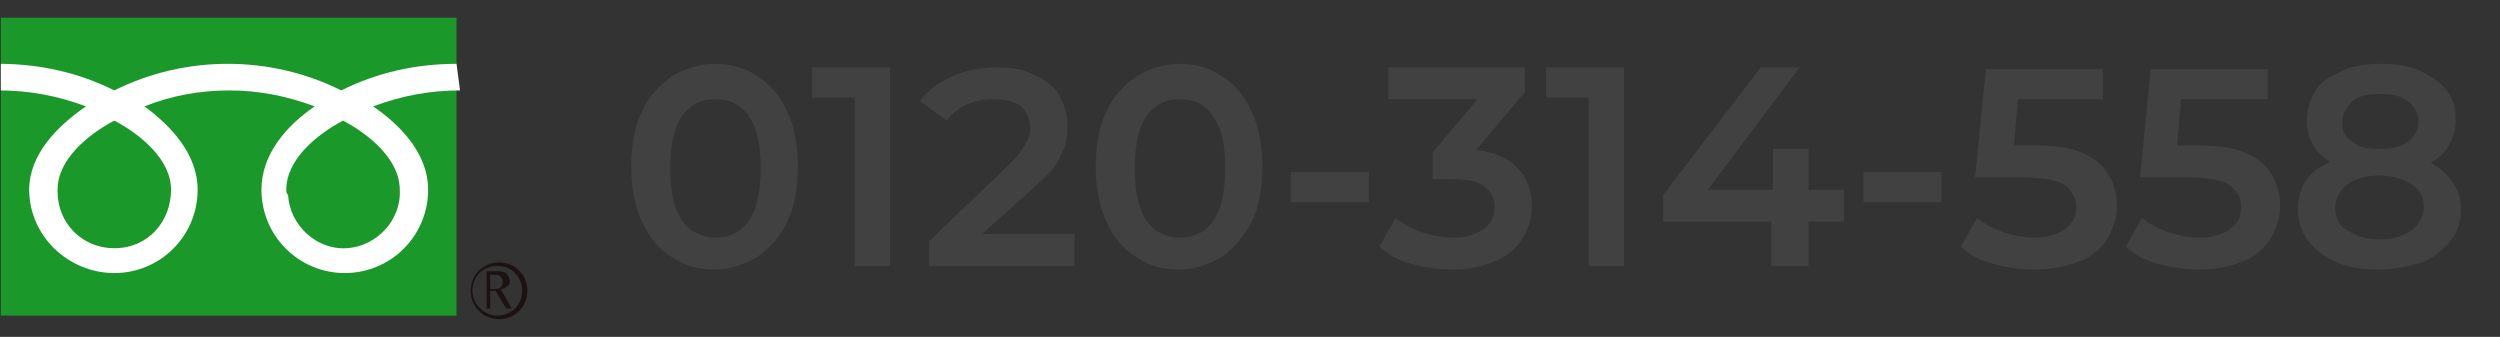
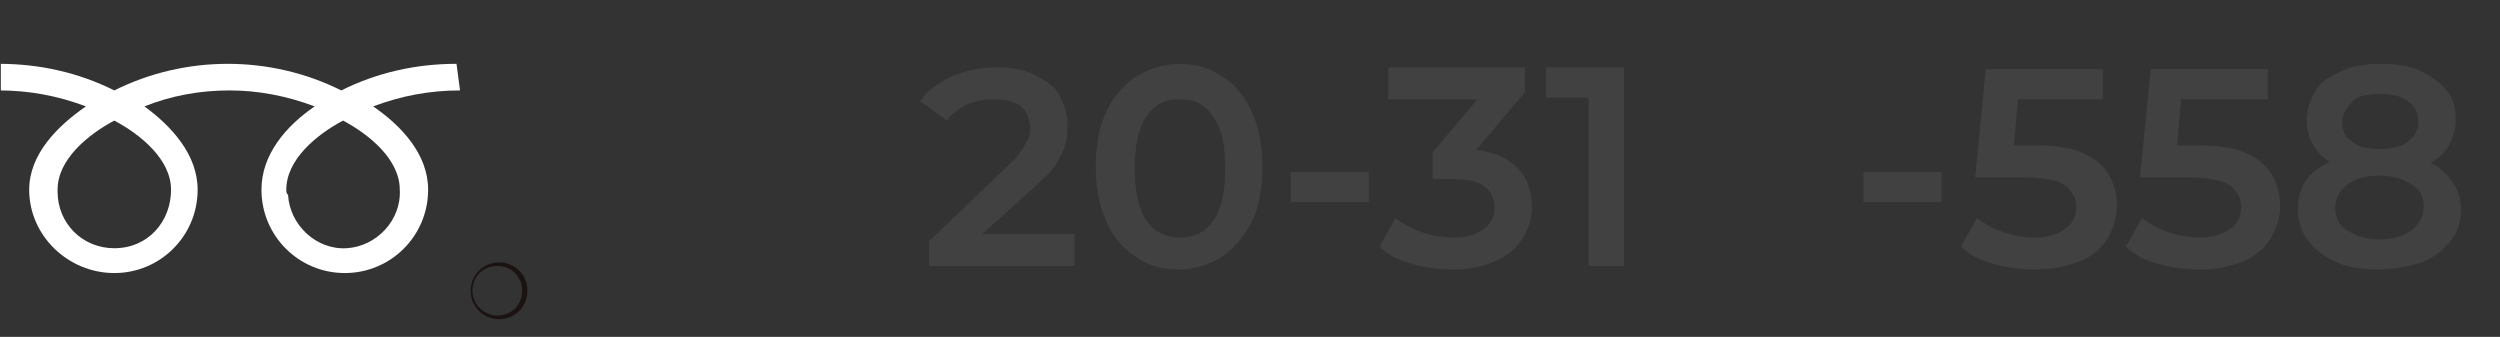
<svg xmlns="http://www.w3.org/2000/svg" xmlns:xlink="http://www.w3.org/1999/xlink" version="1.1" id="レイヤー_1" x="0px" y="0px" viewBox="0 0 141 19" style="enable-background:new 0 0 141 19;" xml:space="preserve">
  <rect x="0" y="0" width="141" height="19" fill="#333333" stroke="none" />
  <style type="text/css">
	.st0{enable-background:new    ;}
	.st1{fill:#414141;}
	.st2{fill:#1B982A;}
	.st3{clip-path:url(#SVGID_00000123437662347264234630000014645485370196962438_);}
	.st4{fill:#1A1311;}
	.st5{fill:#FFFFFF;}
</style>
  <g class="st0">
-     <path class="st1" d="M40.3,15.2c-0.9,0-1.7-0.2-2.4-0.7c-0.7-0.4-1.3-1.1-1.7-2s-0.6-1.9-0.6-3.1s0.2-2.3,0.6-3.1   c0.4-0.9,1-1.5,1.7-2c0.7-0.4,1.5-0.7,2.4-0.7c0.9,0,1.7,0.2,2.4,0.7c0.7,0.4,1.3,1.1,1.7,2C44.8,7.1,45,8.2,45,9.4   s-0.2,2.3-0.6,3.1c-0.4,0.9-1,1.5-1.7,2C42,14.9,41.2,15.2,40.3,15.2z M40.3,13.4c0.5,0,1-0.1,1.4-0.4c0.4-0.3,0.7-0.7,0.9-1.3   c0.2-0.6,0.3-1.3,0.3-2.2c0-0.9-0.1-1.7-0.3-2.2c-0.2-0.6-0.5-1-0.9-1.3c-0.4-0.3-0.8-0.4-1.4-0.4c-0.5,0-0.9,0.1-1.3,0.4   c-0.4,0.3-0.7,0.7-0.9,1.3s-0.3,1.3-0.3,2.2c0,0.9,0.1,1.6,0.3,2.2s0.5,1,0.9,1.3C39.4,13.2,39.8,13.4,40.3,13.4z" />
-     <path class="st1" d="M48.2,15V4.6l0.9,0.9h-3.3V3.8h4.4V15H48.2z" />
    <path class="st1" d="M52.4,15v-1.4l4.4-4.2c0.4-0.4,0.7-0.7,0.8-0.9c0.2-0.3,0.3-0.5,0.4-0.7c0.1-0.2,0.1-0.4,0.1-0.6   c0-0.5-0.2-0.9-0.5-1.2c-0.4-0.3-0.9-0.4-1.6-0.4c-0.5,0-1,0.1-1.5,0.3c-0.4,0.2-0.8,0.5-1.1,0.9l-1.5-1.1c0.4-0.6,1-1,1.8-1.4   c0.7-0.3,1.6-0.5,2.5-0.5c0.8,0,1.5,0.1,2.1,0.4s1.1,0.6,1.4,1.1c0.3,0.5,0.5,1.1,0.5,1.7c0,0.4,0,0.7-0.1,1.1   c-0.1,0.4-0.3,0.7-0.5,1.1s-0.7,0.8-1.2,1.3L54.5,14l-0.4-0.8h6.5V15H52.4z" />
    <path class="st1" d="M66.5,15.2c-0.9,0-1.7-0.2-2.4-0.7c-0.7-0.4-1.3-1.1-1.7-2s-0.6-1.9-0.6-3.1s0.2-2.3,0.6-3.1   c0.4-0.9,1-1.5,1.7-2c0.7-0.4,1.5-0.7,2.4-0.7c0.9,0,1.7,0.2,2.4,0.7c0.7,0.4,1.3,1.1,1.7,2c0.4,0.9,0.6,1.9,0.6,3.1   s-0.2,2.3-0.6,3.1s-1,1.5-1.7,2C68.2,14.9,67.4,15.2,66.5,15.2z M66.5,13.4c0.5,0,1-0.1,1.4-0.4c0.4-0.3,0.7-0.7,0.9-1.3   s0.3-1.3,0.3-2.2c0-0.9-0.1-1.7-0.3-2.2s-0.5-1-0.9-1.3c-0.4-0.3-0.8-0.4-1.4-0.4c-0.5,0-0.9,0.1-1.3,0.4c-0.4,0.3-0.7,0.7-0.9,1.3   s-0.3,1.3-0.3,2.2c0,0.9,0.1,1.6,0.3,2.2s0.5,1,0.9,1.3C65.5,13.2,66,13.4,66.5,13.4z" />
    <path class="st1" d="M72.8,11.4V9.7h4.4v1.7H72.8z" />
    <path class="st1" d="M82,15.2c-0.8,0-1.6-0.1-2.3-0.3c-0.8-0.2-1.4-0.5-1.9-1l0.9-1.6c0.4,0.3,0.9,0.6,1.5,0.8   c0.6,0.2,1.2,0.3,1.8,0.3c0.7,0,1.3-0.2,1.7-0.5c0.4-0.3,0.6-0.7,0.6-1.2c0-0.5-0.2-0.9-0.6-1.2c-0.4-0.3-1-0.4-1.9-0.4h-1V8.6   l3.2-3.8l0.3,0.8h-6V3.8H86v1.4L82.8,9l-1.1-0.6h0.6c1.4,0,2.4,0.3,3.1,0.9c0.7,0.6,1,1.4,1,2.4c0,0.6-0.2,1.2-0.5,1.7   c-0.3,0.5-0.8,1-1.5,1.3S83,15.2,82,15.2z" />
    <path class="st1" d="M89.6,15V4.6l0.9,0.9h-3.3V3.8h4.4V15H89.6z" />
-     <path class="st1" d="M93.8,12.5V11l5.5-7.2h2.2L96.1,11l-1-0.3h8.9v1.8H93.8z M99.9,15v-2.5l0.1-1.8V8.4h2V15H99.9z" />
    <path class="st1" d="M105.1,11.4V9.7h4.4v1.7H105.1z" />
    <path class="st1" d="M114.8,15.2c-0.8,0-1.6-0.1-2.3-0.3c-0.8-0.2-1.4-0.5-1.9-1l0.9-1.6c0.4,0.3,0.9,0.6,1.5,0.8   c0.6,0.2,1.2,0.3,1.8,0.3c0.7,0,1.3-0.2,1.7-0.5c0.4-0.3,0.6-0.7,0.6-1.2c0-0.4-0.1-0.7-0.3-0.9c-0.2-0.3-0.5-0.5-0.9-0.6   c-0.4-0.1-1-0.2-1.8-0.2h-2.7l0.6-6.1h6.6v1.7h-5.8l1.1-1l-0.4,4.6l-1.1-1h2.3c1.1,0,2,0.1,2.7,0.4c0.7,0.3,1.2,0.7,1.5,1.2   s0.5,1.1,0.5,1.8c0,0.7-0.2,1.2-0.5,1.8c-0.3,0.5-0.8,1-1.5,1.3C116.6,15,115.8,15.2,114.8,15.2z" />
    <path class="st1" d="M124.1,15.2c-0.8,0-1.6-0.1-2.3-0.3c-0.8-0.2-1.4-0.5-1.9-1l0.9-1.6c0.4,0.3,0.9,0.6,1.5,0.8   c0.6,0.2,1.2,0.3,1.8,0.3c0.7,0,1.3-0.2,1.7-0.5c0.4-0.3,0.6-0.7,0.6-1.2c0-0.4-0.1-0.7-0.3-0.9c-0.2-0.3-0.5-0.5-0.9-0.6   c-0.4-0.1-1-0.2-1.8-0.2h-2.7l0.6-6.1h6.6v1.7H122l1.1-1l-0.4,4.6l-1.1-1h2.3c1.1,0,2,0.1,2.7,0.4c0.7,0.3,1.2,0.7,1.5,1.2   s0.5,1.1,0.5,1.8c0,0.7-0.2,1.2-0.5,1.8c-0.3,0.5-0.8,1-1.5,1.3C125.9,15,125.1,15.2,124.1,15.2z" />
    <path class="st1" d="M134.2,15.2c-0.9,0-1.7-0.1-2.4-0.4s-1.2-0.7-1.6-1.2c-0.4-0.5-0.6-1.1-0.6-1.8s0.2-1.3,0.5-1.7   c0.4-0.5,0.9-0.8,1.6-1.1c0.7-0.2,1.5-0.4,2.4-0.4s1.8,0.1,2.5,0.4c0.7,0.2,1.2,0.6,1.6,1.1s0.6,1,0.6,1.7c0,0.7-0.2,1.3-0.6,1.8   c-0.4,0.5-0.9,0.9-1.6,1.2C135.9,15,135.1,15.2,134.2,15.2z M134.2,9.7c-0.9,0-1.6-0.1-2.2-0.3c-0.6-0.2-1.1-0.6-1.4-1   c-0.3-0.4-0.5-1-0.5-1.6c0-0.6,0.2-1.2,0.5-1.7c0.3-0.5,0.8-0.8,1.5-1.1c0.6-0.3,1.4-0.4,2.2-0.4c0.8,0,1.6,0.1,2.2,0.4   c0.6,0.3,1.1,0.6,1.5,1.1c0.4,0.5,0.5,1,0.5,1.7c0,0.6-0.2,1.1-0.5,1.6c-0.3,0.4-0.8,0.8-1.4,1C135.8,9.6,135.1,9.7,134.2,9.7z    M134.2,13.5c0.8,0,1.4-0.2,1.8-0.5c0.4-0.3,0.7-0.8,0.7-1.3c0-0.6-0.2-1-0.7-1.3c-0.4-0.3-1.1-0.5-1.8-0.5c-0.8,0-1.4,0.2-1.8,0.5   c-0.4,0.3-0.7,0.8-0.7,1.3c0,0.6,0.2,1,0.7,1.3S133.4,13.5,134.2,13.5z M134.2,8.4c0.7,0,1.2-0.1,1.6-0.4c0.4-0.3,0.6-0.7,0.6-1.1   c0-0.5-0.2-0.9-0.6-1.2s-0.9-0.4-1.6-0.4c-0.6,0-1.2,0.1-1.5,0.4s-0.6,0.7-0.6,1.2c0,0.5,0.2,0.9,0.6,1.1   C133,8.3,133.5,8.4,134.2,8.4z" />
  </g>
  <g id="グループ_174" transform="translate(529.951 6646.919)">
    <g id="グループ_169" transform="translate(-9.904 2.081)">
-       <rect id="長方形_118" x="-520" y="-6648" class="st2" width="25.7" height="16.8" />
      <g id="グループ_168" transform="translate(0 0)">
        <g>
          <defs>
            <rect id="SVGID_1_" x="-520" y="-6648" width="29.7" height="17" />
          </defs>
          <clipPath id="SVGID_00000139991462103466785360000007806001973618273727_">
            <use xlink:href="#SVGID_1_" style="overflow:visible;" />
          </clipPath>
          <g id="グループ_167" style="clip-path:url(#SVGID_00000139991462103466785360000007806001973618273727_);">
            <path id="パス_210" class="st4" d="M-493.5-6632.6c0,0.9,0.7,1.6,1.6,1.6c0.9,0,1.6-0.7,1.6-1.6s-0.7-1.6-1.6-1.6       c0,0,0,0,0,0C-492.8-6634.2-493.5-6633.5-493.5-6632.6 M-493.4-6632.6c0-0.8,0.6-1.4,1.4-1.4c0.8,0,1.4,0.6,1.4,1.4       c0,0.8-0.6,1.4-1.4,1.4c0,0,0,0,0,0C-492.7-6631.2-493.4-6631.8-493.4-6632.6" />
-             <path id="パス_211" class="st4" d="M-491.2-6631.6h-0.3l-0.6-1h-0.3v1h-0.2v-2.1h0.6c0.2,0,0.3,0,0.5,0.1       c0.1,0.1,0.2,0.3,0.2,0.4c0,0.1,0,0.3-0.1,0.3c-0.1,0.1-0.2,0.2-0.4,0.2L-491.2-6631.6z M-492.4-6632.7h0.3       c0.1,0,0.2,0,0.3-0.1c0.1-0.1,0.1-0.2,0.1-0.3c0-0.2-0.1-0.4-0.4-0.4h-0.3V-6632.7z" />
            <path id="パス_212" class="st5" d="M-513.6-6635c-1.8,0-3.2-1.4-3.2-3.2c0,0,0-0.1,0-0.1c0-1.7,1.7-3.1,3.2-3.9       c1.5,0.8,3.2,2.2,3.2,3.9C-510.4-6636.5-511.7-6635-513.6-6635C-513.5-6635-513.6-6635-513.6-6635 M-503.9-6638.3       c0-1.7,1.7-3.1,3.2-3.9c1.5,0.8,3.2,2.2,3.2,3.9c0.1,1.7-1.3,3.2-3,3.3c-1.7,0.1-3.2-1.3-3.3-3       C-503.9-6638.1-503.9-6638.2-503.9-6638.3 M-494.3-6645.4c-2.3,0-4.5,0.5-6.5,1.5c-2-1-4.2-1.5-6.4-1.5c-2.2,0-4.4,0.5-6.4,1.5       c-2-1-4.2-1.5-6.5-1.5v1.5c1.7,0,3.3,0.3,4.9,0.9c-1.6,1.1-3.2,2.7-3.2,4.7c0,2.6,2.2,4.7,4.8,4.7c2.6,0,4.7-2.1,4.7-4.7       c0-2-1.5-3.6-3-4.7c1.5-0.6,3.1-0.9,4.8-0.9c1.6,0,3.2,0.3,4.8,0.9c-1.6,1.1-3,2.7-3,4.7c0,2.6,2.1,4.7,4.7,4.7       c2.6,0,4.7-2.1,4.7-4.7c0-2-1.5-3.6-3.1-4.7c1.6-0.6,3.2-0.9,4.9-0.9L-494.3-6645.4z" />
          </g>
        </g>
      </g>
    </g>
  </g>
</svg>